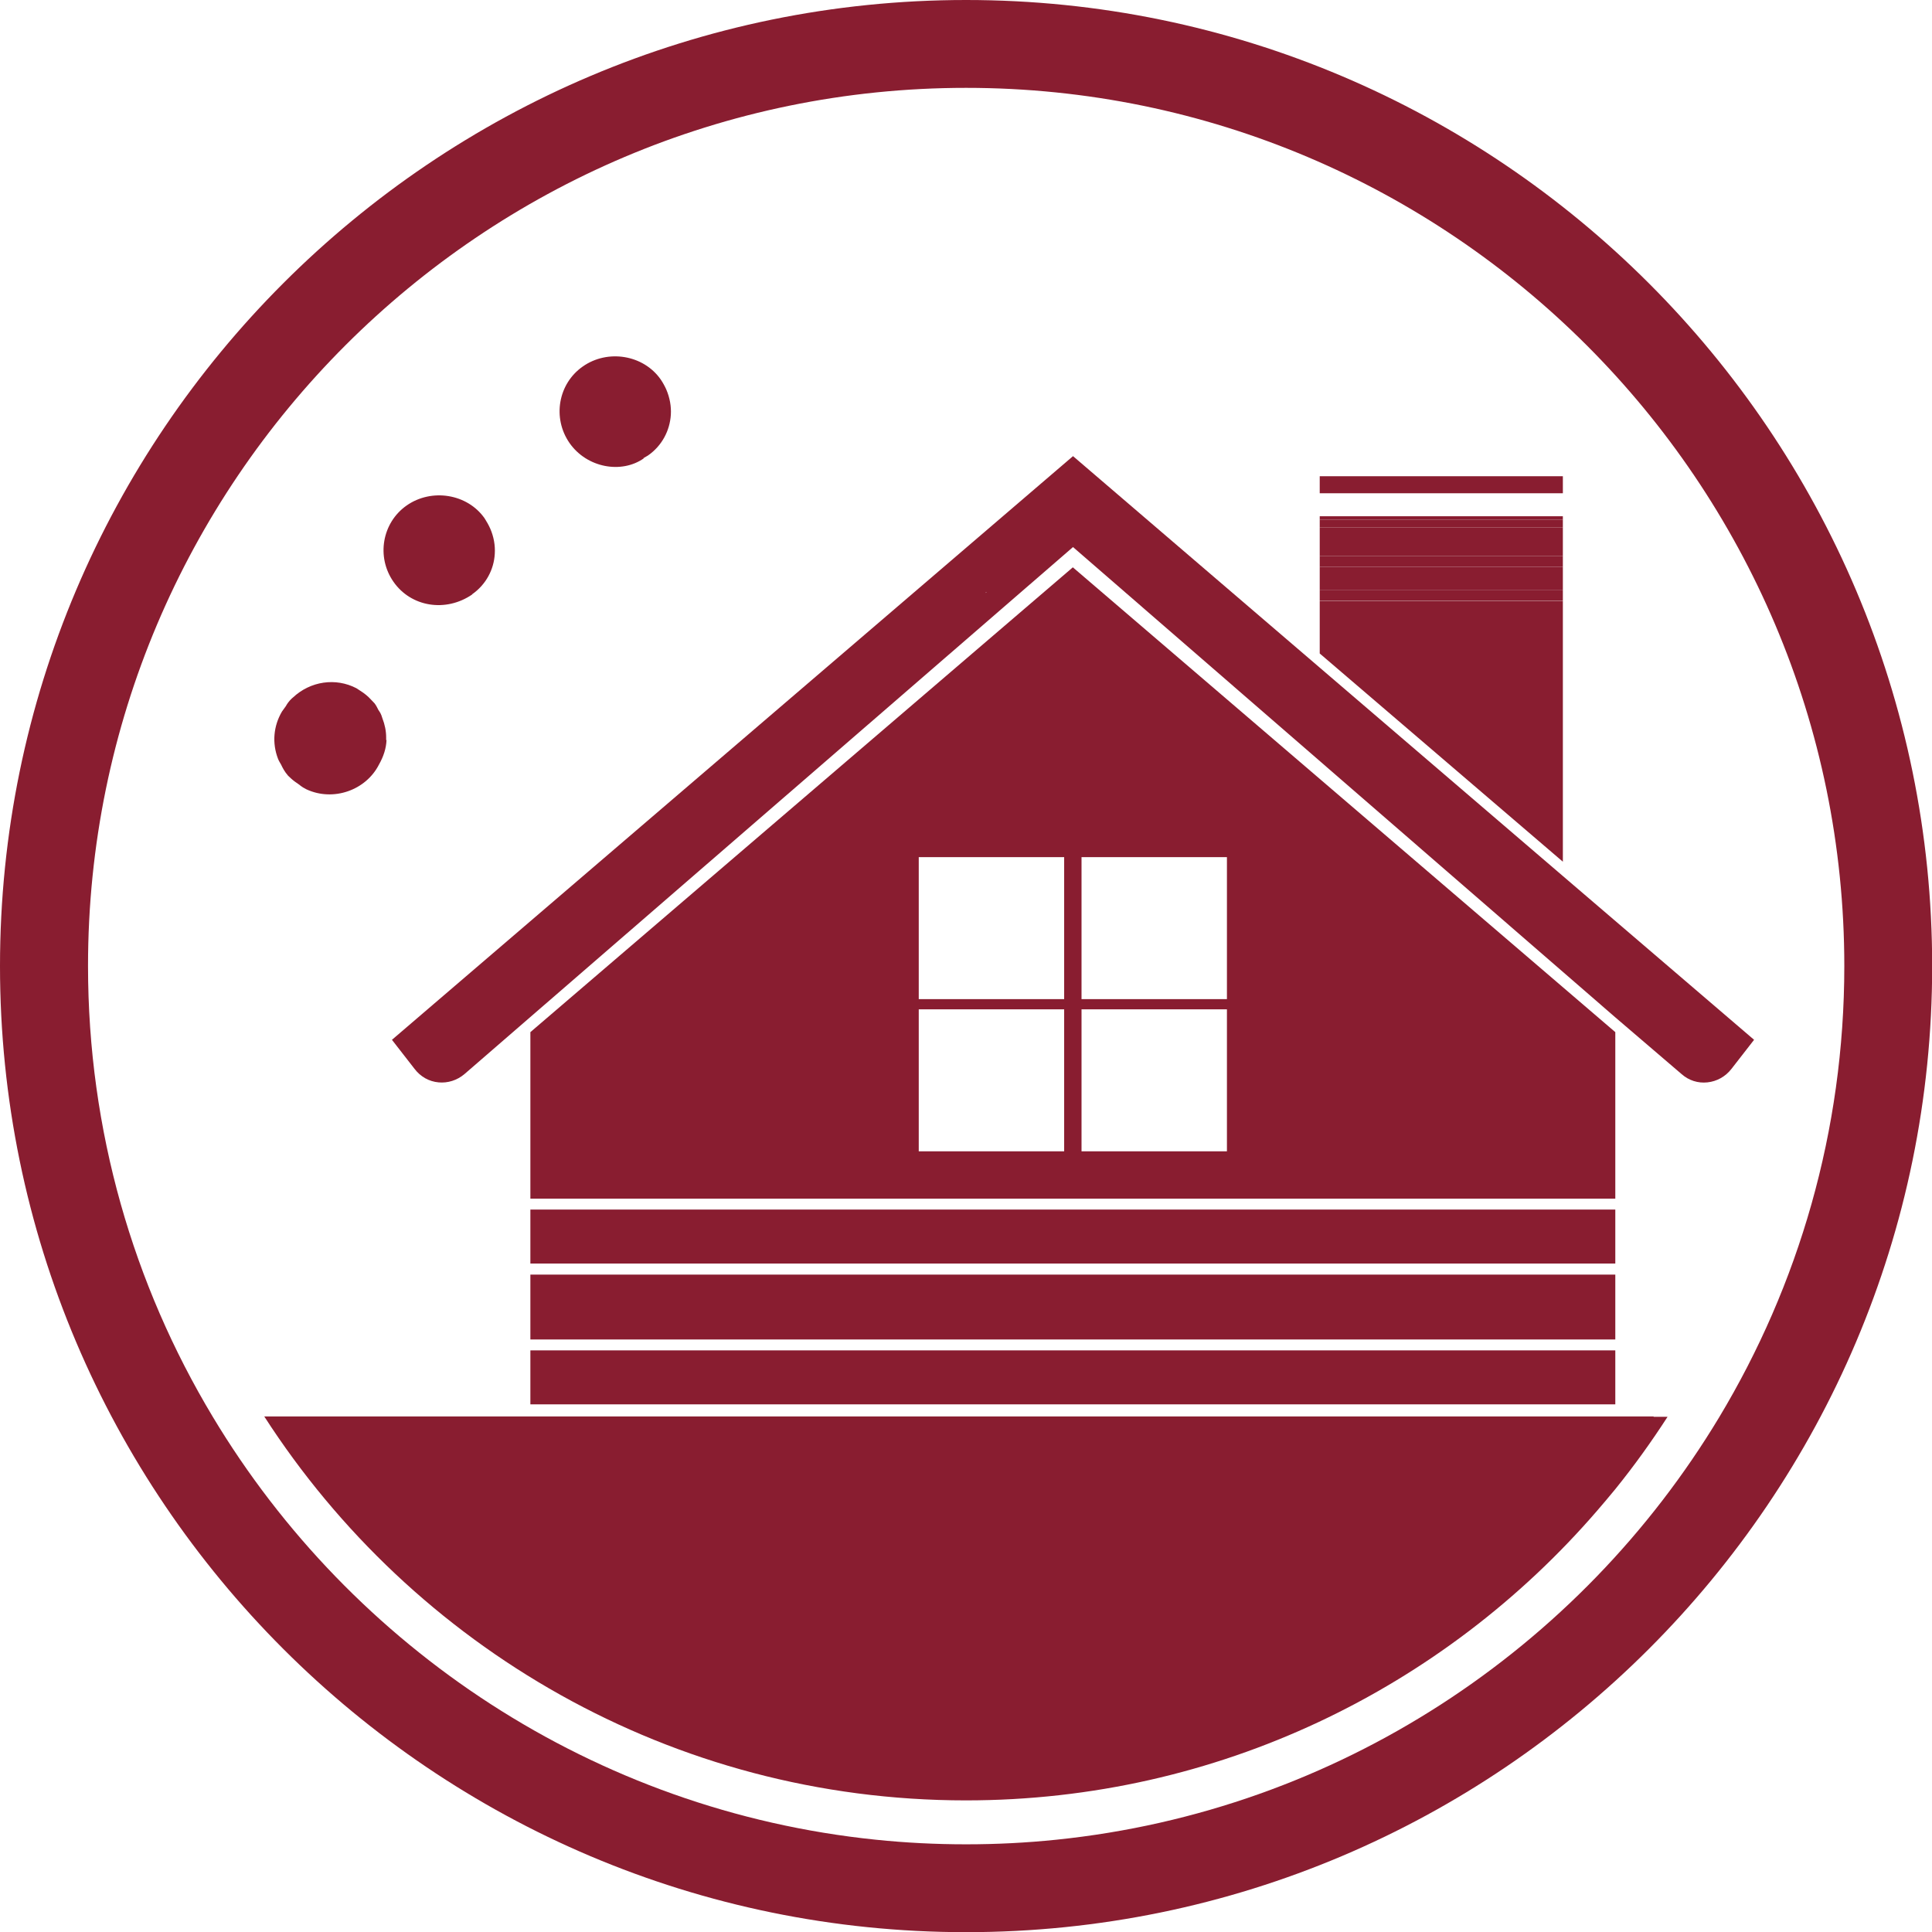
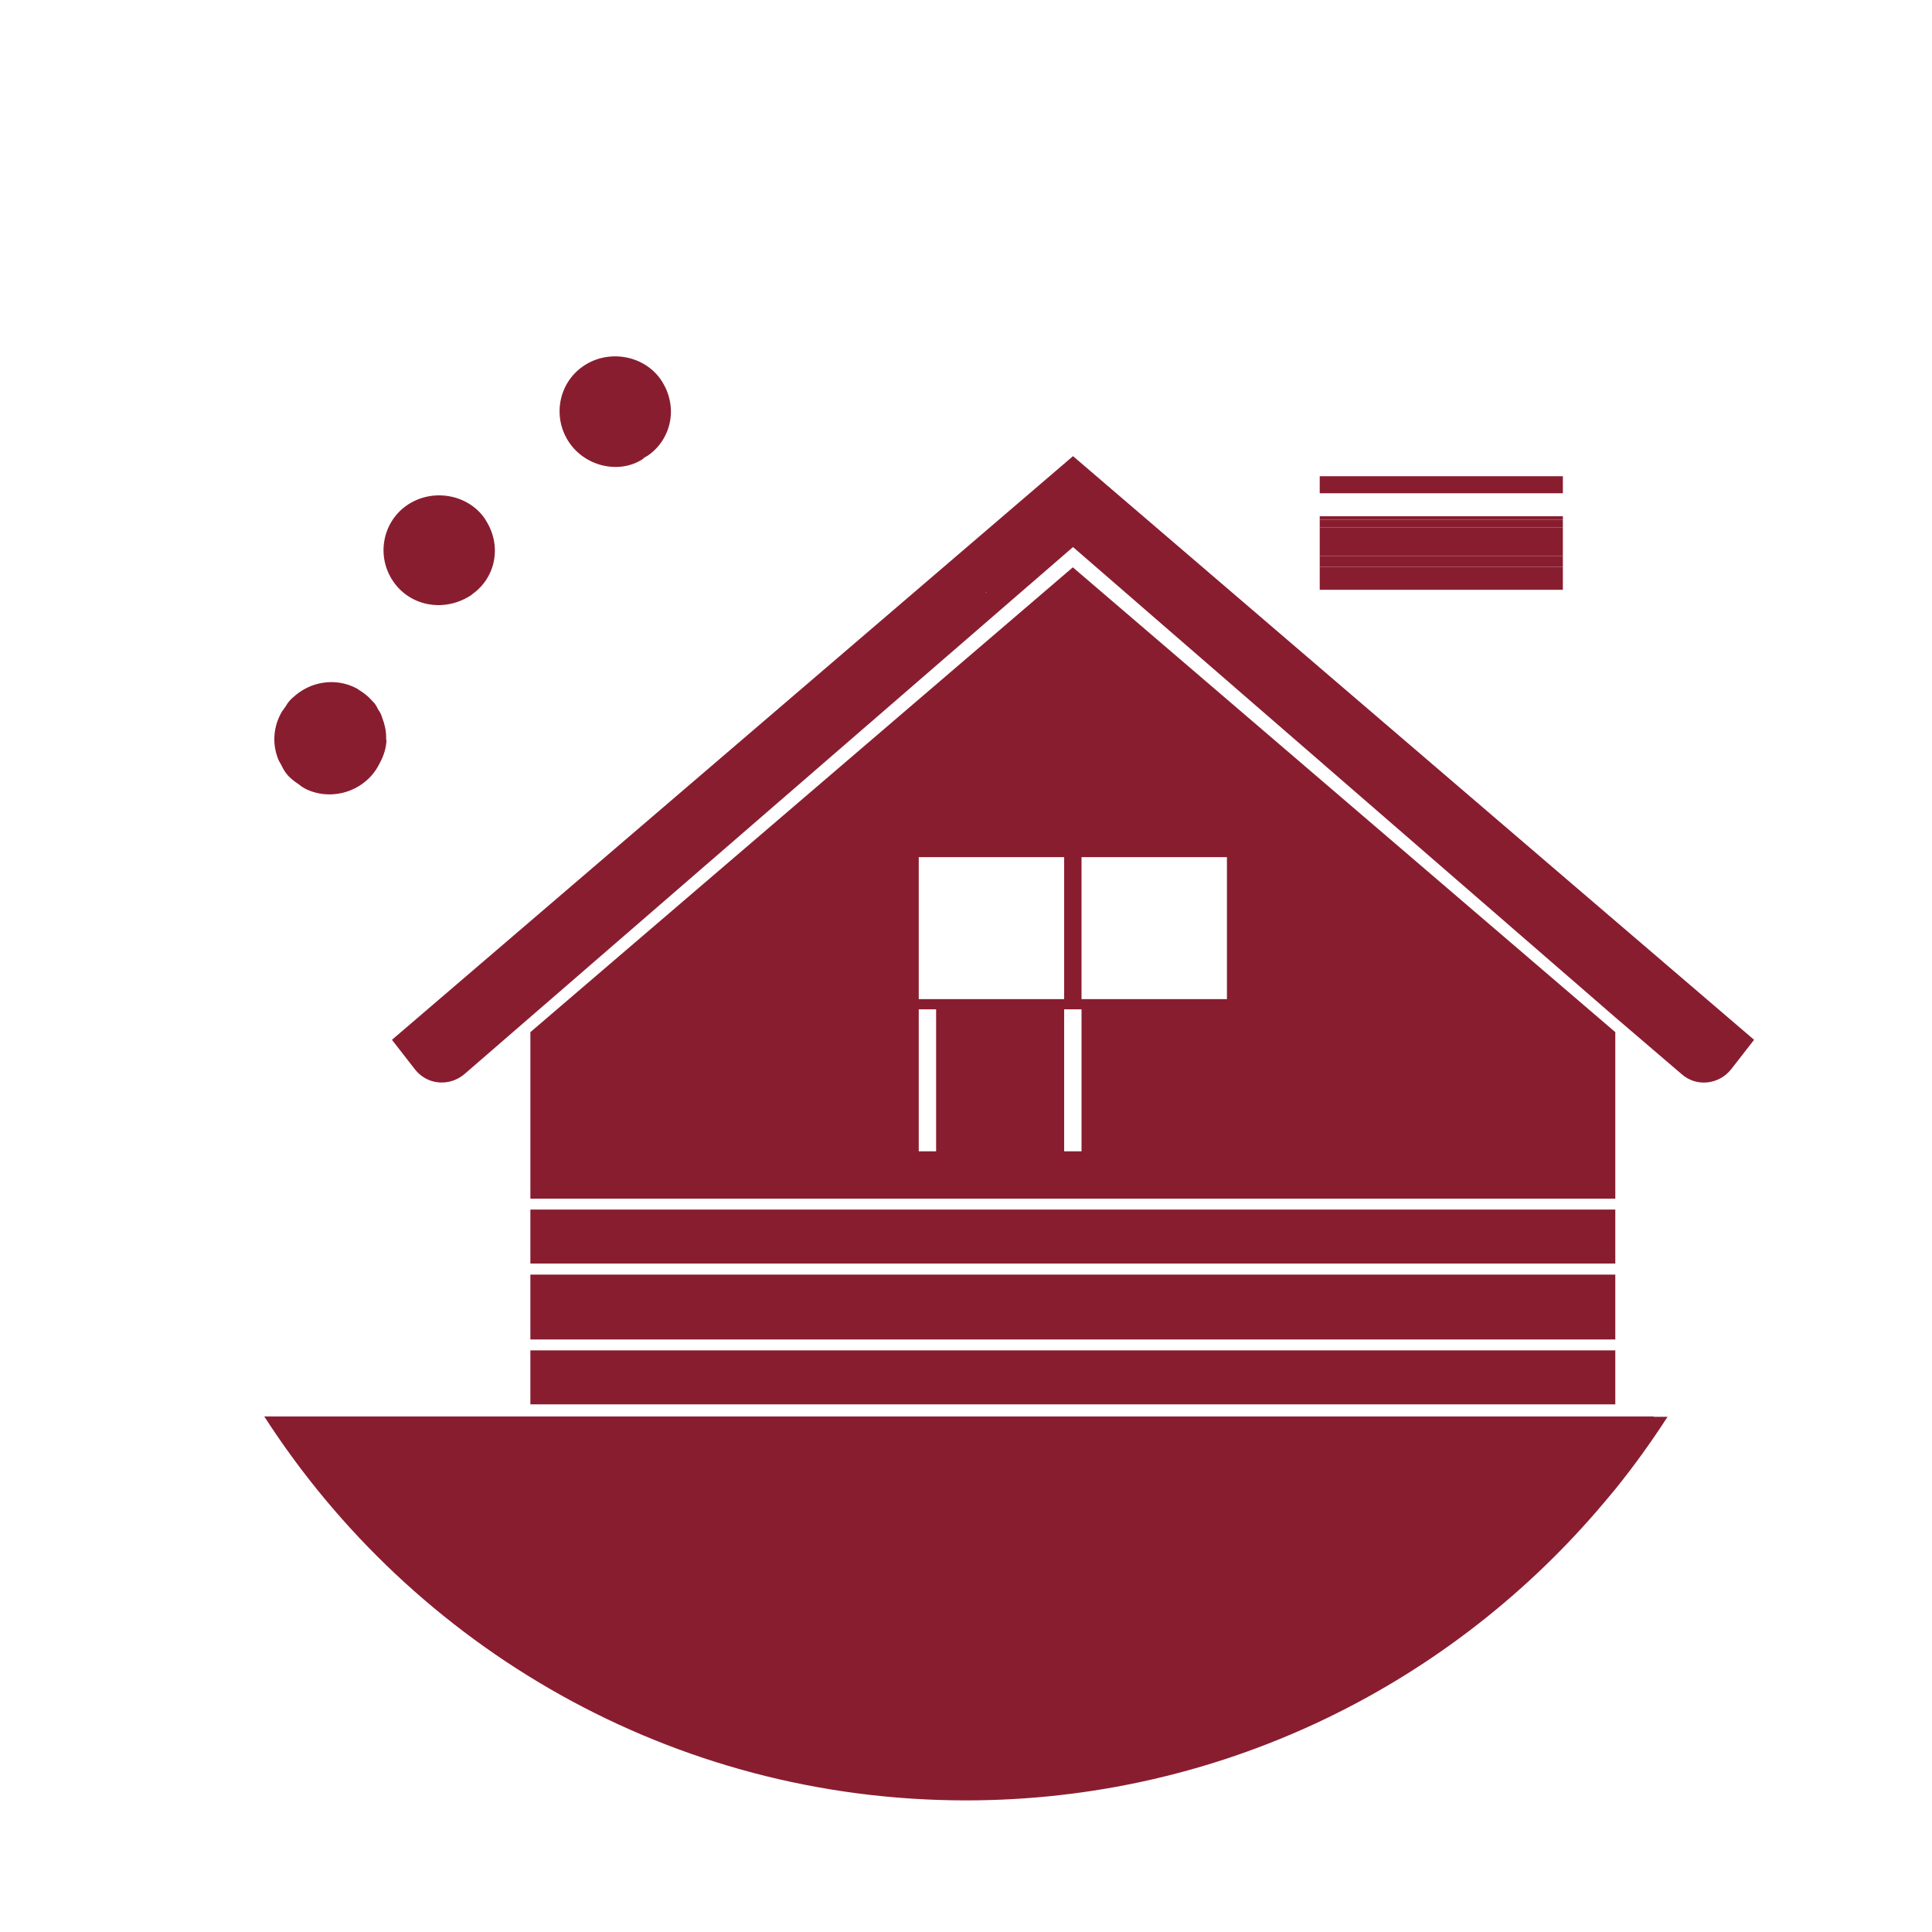
<svg xmlns="http://www.w3.org/2000/svg" id="Layer_2" data-name="Layer 2" viewBox="0 0 113.47 113.47">
  <defs>
    <style>      .cls-1 {        fill: #891d30;      }    </style>
  </defs>
  <g id="Layer_1-2" data-name="Layer 1">
    <polygon class="cls-1" points="21.21 42.06 21.21 42.05 21.21 42.06 21.21 42.06" />
    <rect class="cls-1" x="31.15" y="74.86" width="63.72" height="3.81" />
    <rect class="cls-1" x="31.15" y="71.04" width="63.72" height="3.17" />
    <path class="cls-1" d="M97.12,83.19H15.52c8.73,13.55,23.93,22.55,41.21,22.55,14.8,0,28.08-6.6,37.07-17.01,.36-.42,.72-.84,1.07-1.27,1.1-1.36,2.12-2.78,3.07-4.25h-.82Z" />
    <rect class="cls-1" x="77.51" y="33.29" width="14.28" height="1.35" />
    <rect class="cls-1" x="77.51" y="30.97" width="14.28" height="1.68" />
-     <polygon class="cls-1" points="91.79 35.29 77.51 35.29 77.51 38.38 91.79 50.61 91.79 35.29" />
    <g>
-       <path class="cls-1" d="M31.15,60.61v9.79h63.72v-9.78l-31.86-27.3-31.86,27.3Zm31.35,7.01h-8.54v-8.34h8.54v8.34Zm0-8.94h-8.54v-8.34h8.54v8.34Zm1.02-8.34h8.54v8.34h-8.54v-8.34Zm0,8.94h8.54v8.34h-8.54v-8.34Z" />
+       <path class="cls-1" d="M31.15,60.61v9.79h63.72v-9.78l-31.86-27.3-31.86,27.3Zm31.35,7.01h-8.54v-8.34h8.54v8.34Zm0-8.94h-8.54v-8.34h8.54v8.34Zm1.02-8.34h8.54v8.34h-8.54v-8.34Zm0,8.94v8.34h-8.54v-8.34Z" />
      <path class="cls-1" d="M63.02,32.13l31.86,27.63,3.89,3.33c.42,.37,.96,.54,1.51,.48,.56-.06,1.06-.34,1.41-.79l1.33-1.71-11.22-9.61-14.28-12.24-14.5-12.43L23.02,61.07l1.33,1.71c.35,.46,.85,.74,1.41,.79,.54,.05,1.08-.12,1.51-.48m30.64-28.27l-.04-.03h.08l-.04,.03Z" />
    </g>
    <polygon class="cls-1" points="57.9 34.82 57.94 34.79 57.86 34.79 57.9 34.82" />
    <rect class="cls-1" x="77.51" y="34.64" width="0" height=".64" />
-     <rect class="cls-1" x="77.51" y="34.64" width="14.28" height=".64" />
    <rect class="cls-1" x="77.51" y="32.65" width="0" height=".64" />
    <rect class="cls-1" x="77.51" y="32.65" width="14.28" height=".64" />
    <polygon class="cls-1" points="91.79 30.53 91.79 30.32 77.51 30.32 77.51 30.97 77.51 30.97 77.51 30.53 91.79 30.53" />
    <rect class="cls-1" x="77.51" y="30.53" width="14.28" height=".44" />
    <rect class="cls-1" x="77.51" y="27.97" width="14.28" height="1" />
    <path class="cls-1" d="M37.79,26.91l.27-.16c.82-.57,1.28-1.46,1.34-2.39,.03-.49-.06-1-.27-1.49-.09-.2-.2-.4-.33-.59-1.01-1.44-3.11-1.79-4.58-.75-1.44,1.01-1.79,3.02-.77,4.49,1.02,1.46,3.05,1.82,4.36,.9Z" />
    <path class="cls-1" d="M27.72,34.91c.82-.57,1.29-1.46,1.34-2.39,.03-.49-.06-1-.27-1.48-.09-.2-.2-.4-.33-.6-1.01-1.44-3.11-1.78-4.58-.75-1.44,1.01-1.79,3.02-.77,4.48,1.02,1.47,3.06,1.82,4.63,.74Z" />
    <path class="cls-1" d="M22.68,43.46c0-.05,0-.1,0-.15,0-.38-.08-.76-.22-1.12l-.06-.18c-.06-.16-.15-.27-.18-.32-.05-.1-.12-.25-.22-.38l-.21-.22c-.18-.2-.39-.37-.63-.52l-.23-.15c-1.21-.63-2.7-.42-3.73,.55l-.06,.05c-.17,.16-.28,.32-.35,.45l-.23,.32c-.5,.85-.59,1.85-.23,2.78,.05,.13,.12,.23,.18,.34,.08,.17,.2,.41,.41,.65l.16,.15c.15,.14,.31,.25,.5,.38,.05,.04,.12,.1,.22,.16l.2,.11c1.57,.73,3.49,.06,4.26-1.46,.27-.48,.42-.95,.44-1.43Zm-1.48-1.4s0,0,0,0h0s0,0,0,0Z" />
-     <path class="cls-1" d="M56.74,0C25.45,0,0,25.45,0,56.74s25.45,56.74,56.74,56.74,56.74-25.45,56.74-56.74S88.02,0,56.74,0Zm5.3,108.05c-1.74,.18-3.51,.27-5.3,.27s-3.56-.09-5.3-.27c-16.54-1.7-30.79-11.25-38.95-24.85-4.65-7.74-7.32-16.79-7.32-26.46C5.16,28.29,28.3,5.16,56.74,5.16s51.58,23.14,51.58,51.58c0,9.68-2.69,18.75-7.35,26.5-8.17,13.58-22.4,23.11-38.93,24.81Z" />
    <rect class="cls-1" x="31.15" y="79.31" width="63.72" height="3.17" />
  </g>
</svg>